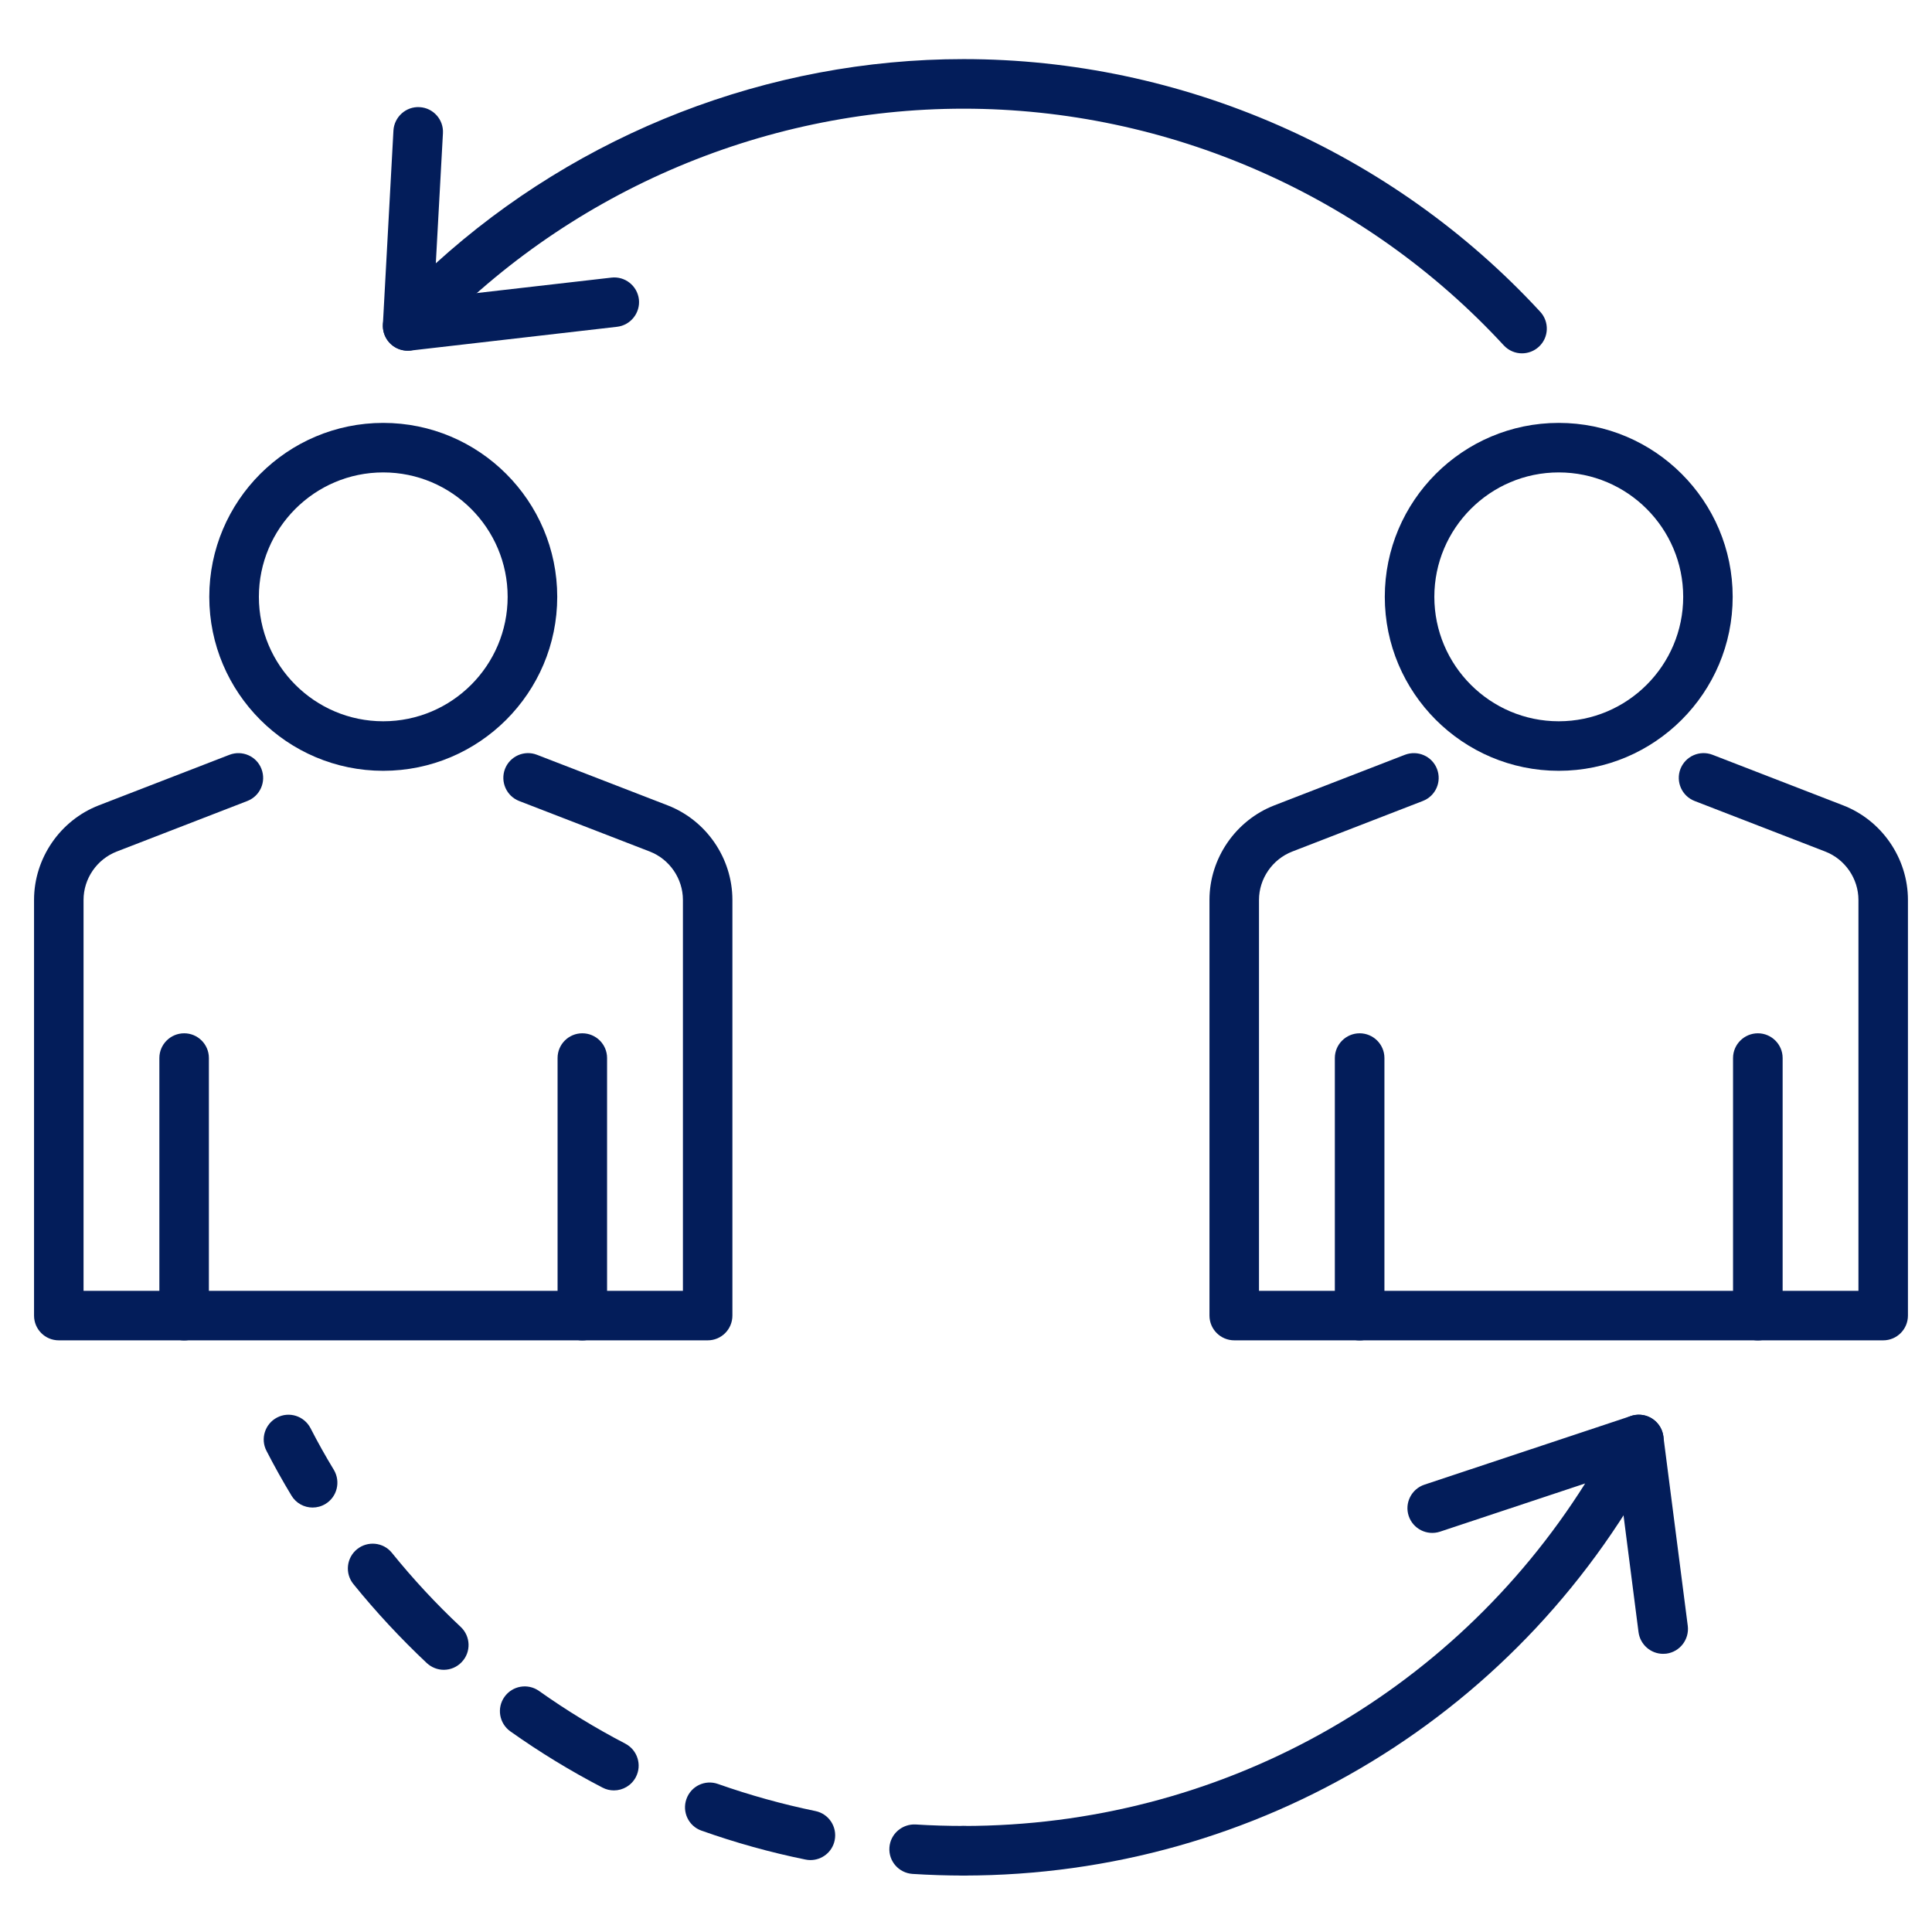
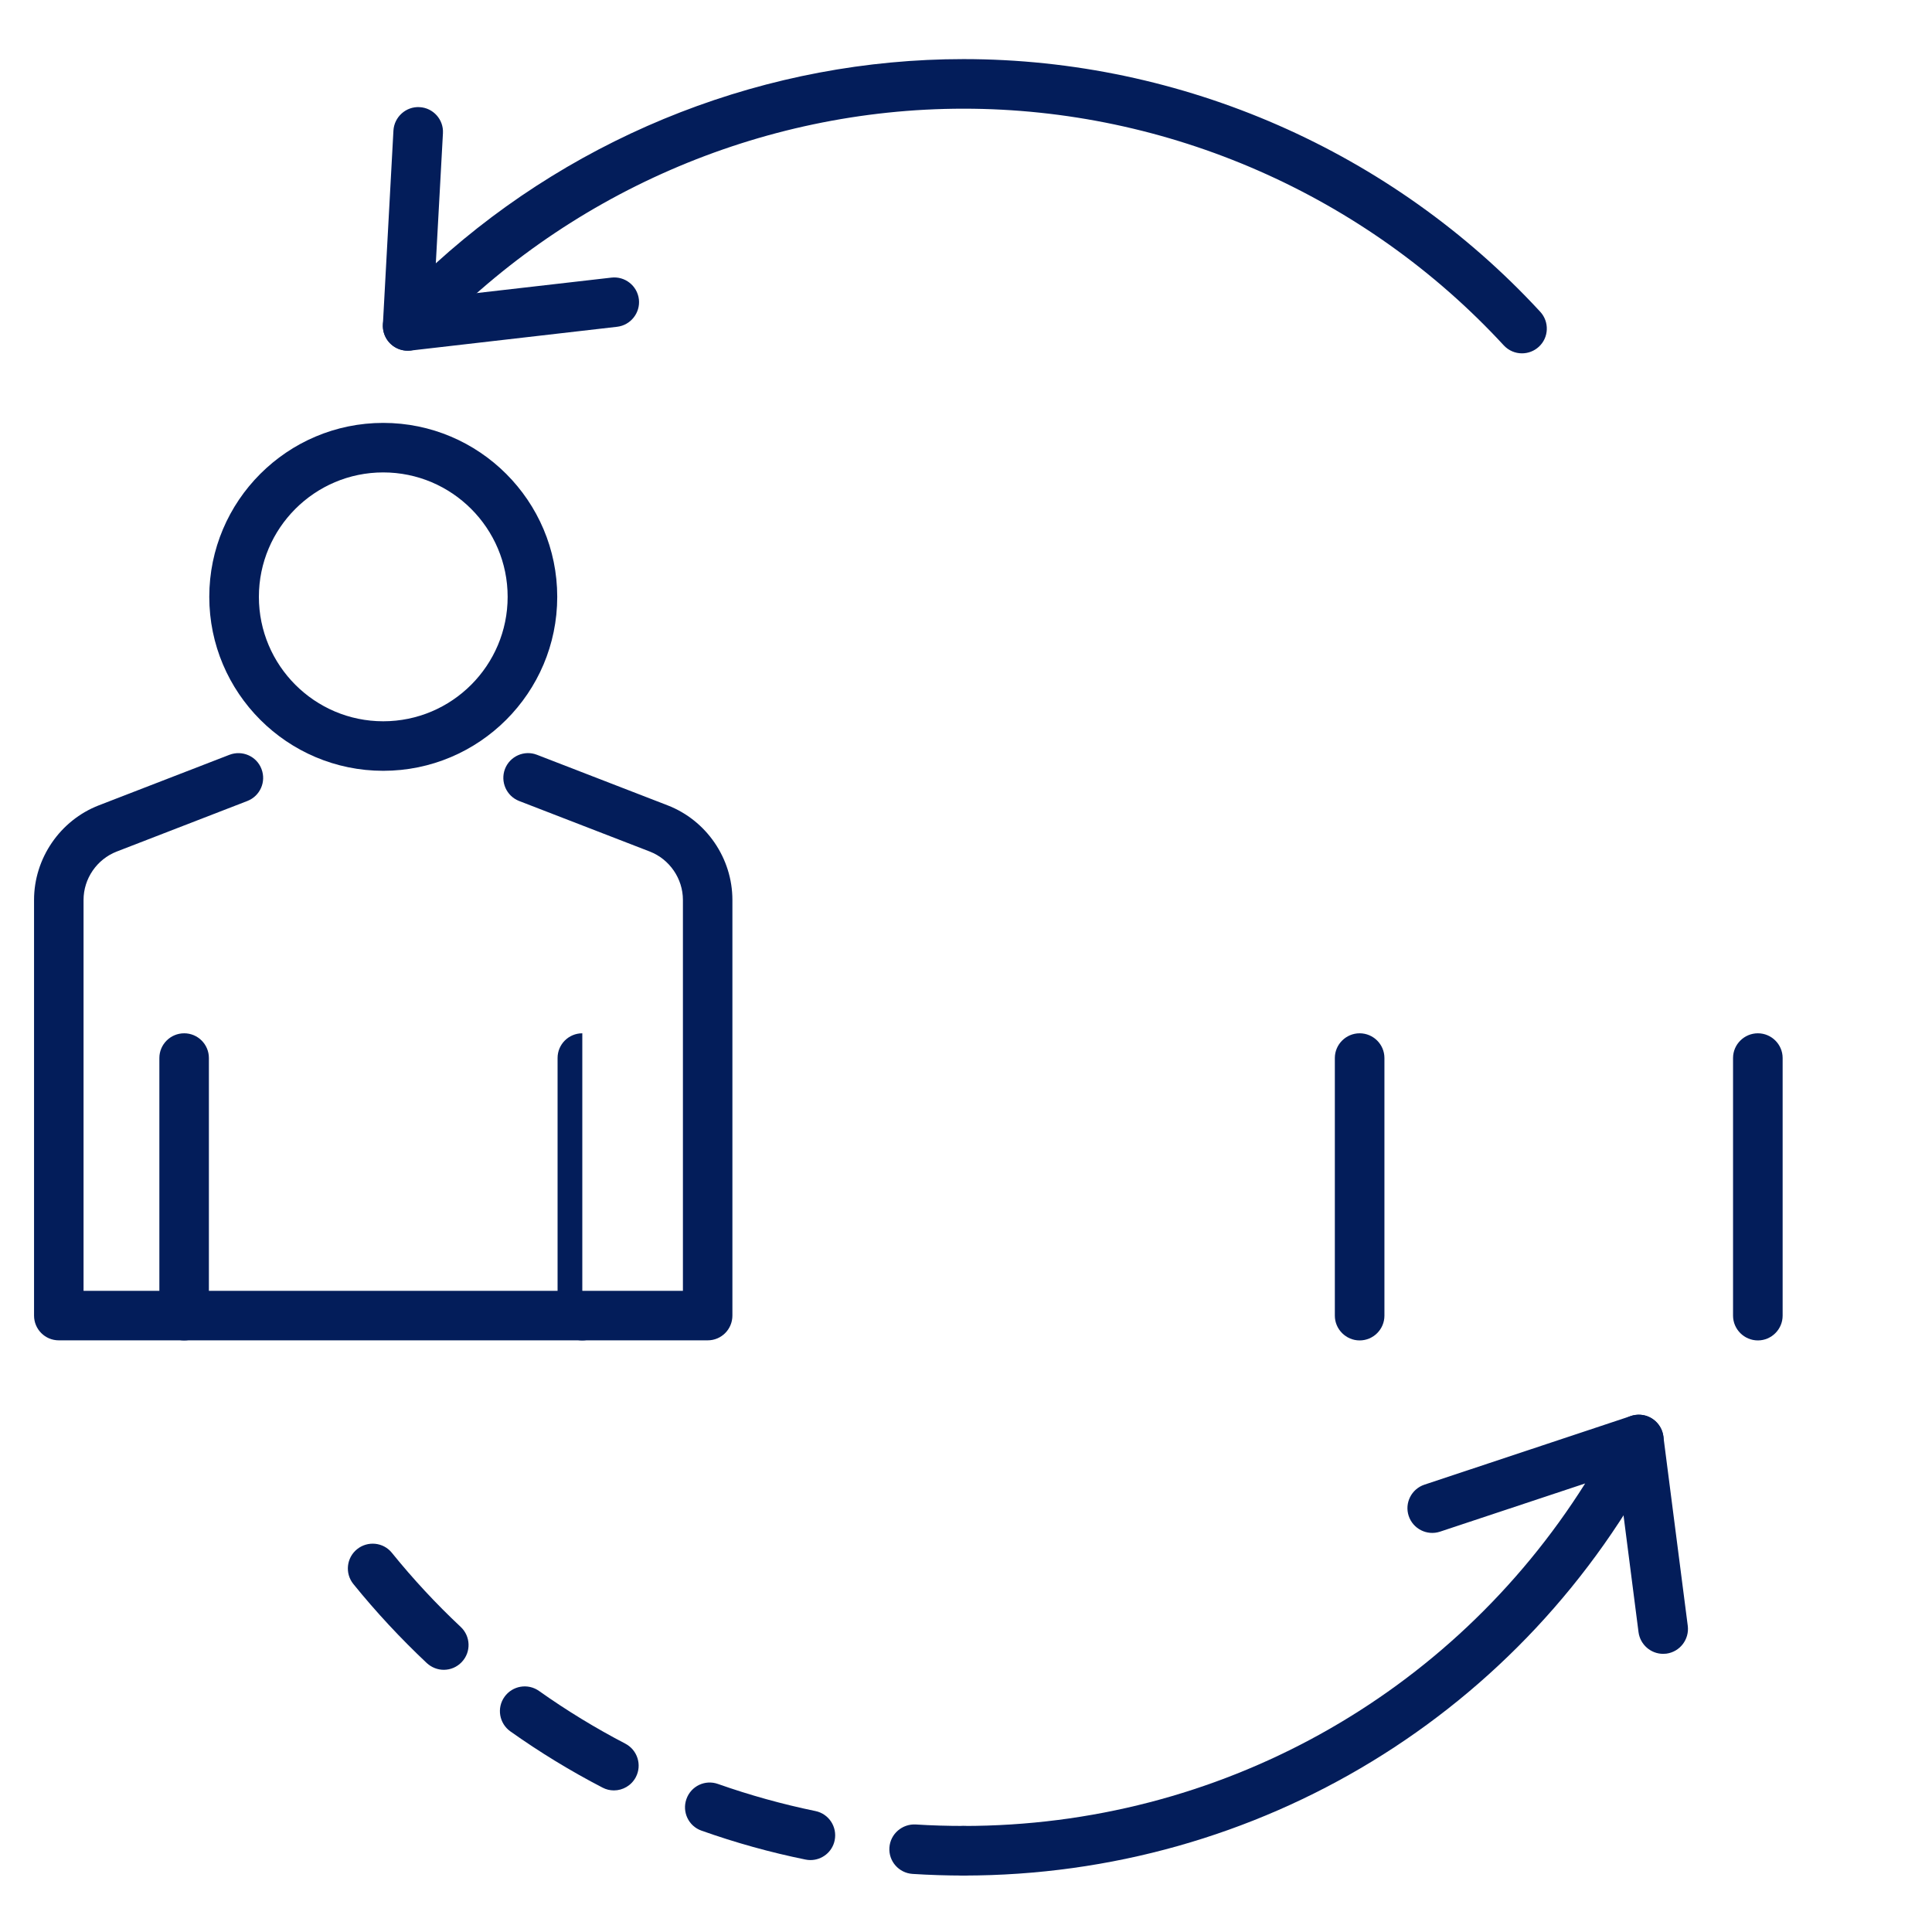
<svg xmlns="http://www.w3.org/2000/svg" version="1.1" id="Calque_1" x="0px" y="0px" width="90px" height="90px" viewBox="0 0 90 90" enable-background="new 0 0 90 90" xml:space="preserve">
  <g>
    <path fill="#031D5A" d="M17.852,35.907c-4.469,0-8.103-3.635-8.103-8.104c0-4.469,3.634-8.103,8.103-8.103   c4.47,0,8.106,3.634,8.106,8.103C25.958,32.272,22.322,35.907,17.852,35.907z M17.852,22.007c-3.195,0-5.792,2.602-5.792,5.796   c0,3.195,2.598,5.797,5.792,5.797c3.199,0,5.796-2.602,5.796-5.797C23.648,24.609,21.051,22.007,17.852,22.007z" />
    <path fill="#031D5A" d="M32.968,62.438H2.739c-0.639,0-1.153-0.515-1.153-1.154V41.921c0-1.937,1.213-3.705,3.017-4.405   l6.087-2.355c0.595-0.227,1.263,0.064,1.49,0.659c0.231,0.597-0.064,1.262-0.657,1.493l-6.084,2.355   c-0.926,0.358-1.547,1.262-1.547,2.253v18.21h27.921v-18.21c0-0.991-0.622-1.895-1.543-2.253l-6.088-2.355   c-0.59-0.231-0.885-0.896-0.658-1.493c0.231-0.595,0.9-0.889,1.49-0.659l6.086,2.355c1.808,0.7,3.018,2.468,3.018,4.405v19.363   C34.118,61.924,33.604,62.438,32.968,62.438z" />
    <path fill="#031D5A" d="M8.581,62.442c-0.639,0-1.157-0.519-1.157-1.153V49.286c0-0.634,0.518-1.151,1.157-1.151   c0.636,0,1.15,0.518,1.15,1.151v12.003C9.73,61.924,9.217,62.442,8.581,62.442z" />
-     <path fill="#031D5A" d="M27.126,62.442c-0.639,0-1.152-0.519-1.152-1.153V49.286c0-0.634,0.514-1.151,1.152-1.151   c0.64,0,1.154,0.518,1.154,1.151v12.003C28.28,61.924,27.766,62.442,27.126,62.442z" />
-     <path fill="#031D5A" d="M72.612,35.907c-4.468,0-8.103-3.635-8.103-8.104c0-4.469,3.635-8.103,8.103-8.103s8.103,3.634,8.103,8.103   C80.715,32.272,77.08,35.907,72.612,35.907z M72.612,22.007c-3.194,0-5.795,2.602-5.795,5.796c0,3.195,2.601,5.797,5.795,5.797   c3.196,0,5.798-2.602,5.798-5.797C78.41,24.609,75.809,22.007,72.612,22.007z" />
-     <path fill="#031D5A" d="M87.727,62.438H57.5c-0.641,0-1.158-0.515-1.158-1.154V41.921c0-1.937,1.22-3.705,3.023-4.405l6.081-2.355   c0.599-0.227,1.264,0.064,1.495,0.659c0.23,0.597-0.063,1.262-0.662,1.493L60.2,39.668c-0.926,0.358-1.551,1.262-1.551,2.253v18.21   h27.924v-18.21c0-0.991-0.623-1.895-1.547-2.253l-6.085-2.355c-0.593-0.231-0.888-0.896-0.66-1.493   c0.233-0.595,0.9-0.889,1.496-0.659l6.082,2.355c1.807,0.7,3.02,2.468,3.02,4.405v19.363   C88.879,61.924,88.361,62.438,87.727,62.438z" />
+     <path fill="#031D5A" d="M27.126,62.442c-0.639,0-1.152-0.519-1.152-1.153V49.286c0-0.634,0.514-1.151,1.152-1.151   v12.003C28.28,61.924,27.766,62.442,27.126,62.442z" />
    <path fill="#031D5A" d="M63.337,62.442c-0.633,0-1.155-0.519-1.155-1.153V49.286c0-0.634,0.522-1.151,1.155-1.151   c0.638,0,1.155,0.518,1.155,1.151v12.003C64.492,61.924,63.975,62.442,63.337,62.442z" />
    <path fill="#031D5A" d="M81.889,62.442c-0.635,0-1.157-0.519-1.157-1.153V49.286c0-0.634,0.522-1.151,1.157-1.151   c0.634,0,1.153,0.518,1.153,1.151v12.003C83.042,61.924,82.522,62.442,81.889,62.442z" />
    <path fill="#031D5A" d="M70.899,16.46c-0.311,0-0.618-0.125-0.847-0.371C63.588,9.083,54.415,5.063,44.887,5.063   c-9.464,0-18.595,3.974-25.054,10.905c-0.329,0.356-0.847,0.465-1.292,0.276c-0.447-0.189-0.727-0.639-0.705-1.123l0.492-9.041   c0.038-0.635,0.587-1.127,1.218-1.089c0.635,0.033,1.124,0.579,1.088,1.213l-0.332,6.062c6.693-6.077,15.495-9.513,24.584-9.513   c10.172,0,19.965,4.291,26.864,11.77c0.432,0.469,0.404,1.2-0.063,1.629C71.464,16.358,71.18,16.46,70.899,16.46z" />
    <path fill="#031D5A" d="M18.986,16.335c-0.574,0-1.073-0.431-1.142-1.021c-0.076-0.631,0.382-1.206,1.013-1.278l9.627-1.104   c0.628-0.072,1.202,0.377,1.278,1.013c0.071,0.632-0.388,1.207-1.018,1.278l-9.624,1.108   C19.078,16.335,19.032,16.335,18.986,16.335z" />
    <path fill="#031D5A" d="M44.887,87.37c-0.797,0-1.588-0.026-2.377-0.076c-0.637-0.042-1.12-0.589-1.078-1.225   c0.042-0.64,0.598-1.112,1.225-1.078c0.741,0.047,1.482,0.068,2.23,0.068c0.644,0,1.158,0.52,1.158,1.156   C46.045,86.852,45.531,87.37,44.887,87.37z" />
    <path fill="#031D5A" d="M37.756,86.649c-0.077,0-0.155-0.007-0.235-0.024c-1.636-0.332-3.266-0.787-4.844-1.347   c-0.602-0.211-0.913-0.873-0.7-1.473c0.213-0.603,0.87-0.916,1.472-0.7c1.477,0.521,3.001,0.944,4.533,1.26   c0.626,0.127,1.028,0.735,0.9,1.365C38.773,86.273,38.292,86.649,37.756,86.649z M28.599,83.404c-0.182,0-0.364-0.042-0.53-0.13   c-1.487-0.77-2.927-1.65-4.295-2.62c-0.518-0.37-0.644-1.089-0.272-1.61c0.37-0.518,1.089-0.642,1.611-0.271   c1.278,0.907,2.631,1.731,4.015,2.452c0.567,0.296,0.787,0.994,0.492,1.559C29.414,83.177,29.013,83.404,28.599,83.404z    M20.673,77.786c-0.284,0-0.566-0.107-0.791-0.313c-1.216-1.145-2.37-2.383-3.422-3.684c-0.4-0.496-0.321-1.222,0.174-1.622   c0.496-0.399,1.226-0.325,1.622,0.17c0.987,1.221,2.065,2.382,3.207,3.452c0.465,0.438,0.489,1.169,0.049,1.633   C21.286,77.663,20.982,77.786,20.673,77.786z" />
-     <path fill="#031D5A" d="M14.562,70.227c-0.39,0-0.771-0.199-0.986-0.56c-0.412-0.681-0.802-1.38-1.161-2.079   c-0.295-0.564-0.072-1.26,0.492-1.554c0.566-0.296,1.262-0.073,1.558,0.495c0.339,0.661,0.704,1.313,1.089,1.946   c0.324,0.55,0.15,1.256-0.394,1.585C14.972,70.173,14.767,70.227,14.562,70.227z" />
    <path fill="#031D5A" d="M44.887,87.37c-0.635,0-1.15-0.519-1.15-1.154c0-0.637,0.515-1.156,1.15-1.156   c11.865,0,22.709-6.042,28.956-15.955l-6.762,2.246c-0.606,0.199-1.259-0.13-1.459-0.735c-0.199-0.601,0.13-1.254,0.734-1.455   l9.622-3.199c0.441-0.146,0.935-0.011,1.24,0.348c0.306,0.356,0.367,0.862,0.147,1.279C71.061,79.79,58.616,87.37,44.887,87.37z" />
    <path fill="#031D5A" d="M77.472,77.042c-0.565,0-1.065-0.424-1.143-1.008l-1.134-8.829c-0.079-0.63,0.367-1.21,0.999-1.293   c0.638-0.083,1.208,0.367,1.292,0.999l1.137,8.829c0.078,0.63-0.367,1.211-1,1.294C77.569,77.038,77.524,77.042,77.472,77.042z" />
  </g>
  <g display="none">
-     <polyline display="inline" fill="none" stroke="#031D5A" stroke-width="1.75" stroke-miterlimit="10" points="84.127,14.586    79.047,9.505 73.965,14.586  " />
    <line display="inline" fill="none" stroke="#031D5A" stroke-width="1.75" stroke-linejoin="round" stroke-miterlimit="10" x1="79.047" y1="9.505" x2="79.047" y2="19.666" />
    <polyline display="inline" fill="none" stroke="#031D5A" stroke-width="1.75" stroke-miterlimit="10" points="84.127,32.364    79.047,37.445 73.965,32.364  " />
    <line display="inline" fill="none" stroke="#031D5A" stroke-width="1.75" stroke-linejoin="round" stroke-miterlimit="10" x1="79.047" y1="37.445" x2="79.047" y2="27.284" />
    <line display="inline" fill="none" stroke="#031D5A" stroke-width="1.75" stroke-linejoin="round" stroke-miterlimit="10" x1="79.047" y1="22.205" x2="79.047" y2="24.744" />
    <g display="inline">
      <path fill="none" stroke="#031D5A" stroke-width="2.5" stroke-linejoin="round" stroke-miterlimit="10" d="M31.012,76.81    c0.729-0.728,1.479-1.904,3.81-1.904c2.333,0,25.7,0,28.034,0c2.116,0,13.757-11.674,15.237-13.333    c1.423-1.596,7.767-11.126,9.525-15.24c-1.104-1.487-4.091-2.723-7.62-1.904c-3.367,0.781-5.348,3.2-7.617,7.619l-8.3,4.309" />
      <path fill="none" stroke="#031D5A" stroke-width="2.5" stroke-linecap="round" stroke-linejoin="round" stroke-miterlimit="10" d="    M41.901,63.477c0,0,15.238,0,17.144,0c7.62,0,7.62-9.525,0-9.525c-1.905,0-6.133,0-11.43,0c-1.585,0-4.563-3.809-7.08-3.809    c-1.116,0-6.95,0-9.524,0c-2.573,0-5.77,2.087-7.62,3.809c-2.853,2.857-7.753,7.487-7.753,7.487" />
      <rect x="10.943" y="58.184" transform="matrix(-0.707 0.707 -0.707 -0.707 81.796 112.12)" fill="none" stroke="#031D5A" stroke-width="2.5" stroke-linejoin="round" stroke-miterlimit="10" width="13.47" height="29.633" />
      <line fill="none" stroke="#031D5A" stroke-width="2.5" stroke-linejoin="round" stroke-miterlimit="10" x1="11.963" y1="67.287" x2="15.772" y2="71.097" />
-       <path fill="none" stroke="#031D5A" stroke-width="2.5" stroke-linejoin="round" stroke-miterlimit="10" d="M47.615,31.094h-3.809    c-1.053,0-1.905-0.853-1.905-1.905v-5.715c0-1.053,0.852-1.905,1.905-1.905h3.809c1.054,0,1.905,0.852,1.905,1.905v5.715    C49.521,30.242,48.669,31.094,47.615,31.094z" />
      <path fill="none" stroke="#031D5A" stroke-width="2.5" stroke-linecap="round" stroke-miterlimit="10" d="M22.853,27.204v13.414    c0,1.053,0.853,1.905,1.904,1.905h41.908c1.052,0,1.905-0.852,1.905-1.905V27.204" />
      <path fill="none" stroke="#031D5A" stroke-width="2.5" stroke-linejoin="round" stroke-miterlimit="10" d="M49.521,25.379    c7.619,0,15.24,0,19.05-3.809v-9.524c0-1.052-0.854-1.905-1.905-1.905H24.757c-1.052,0-1.904,0.854-1.904,1.905v9.524    c3.81,3.809,11.43,3.809,19.048,3.809" />
      <path fill="none" stroke="#031D5A" stroke-width="2.5" stroke-linejoin="round" stroke-miterlimit="10" d="M38.091,10.14V4.427    c0-1.053,0.853-1.905,1.905-1.905h11.428c1.055,0,1.905,0.853,1.905,1.905v5.713" />
    </g>
  </g>
</svg>